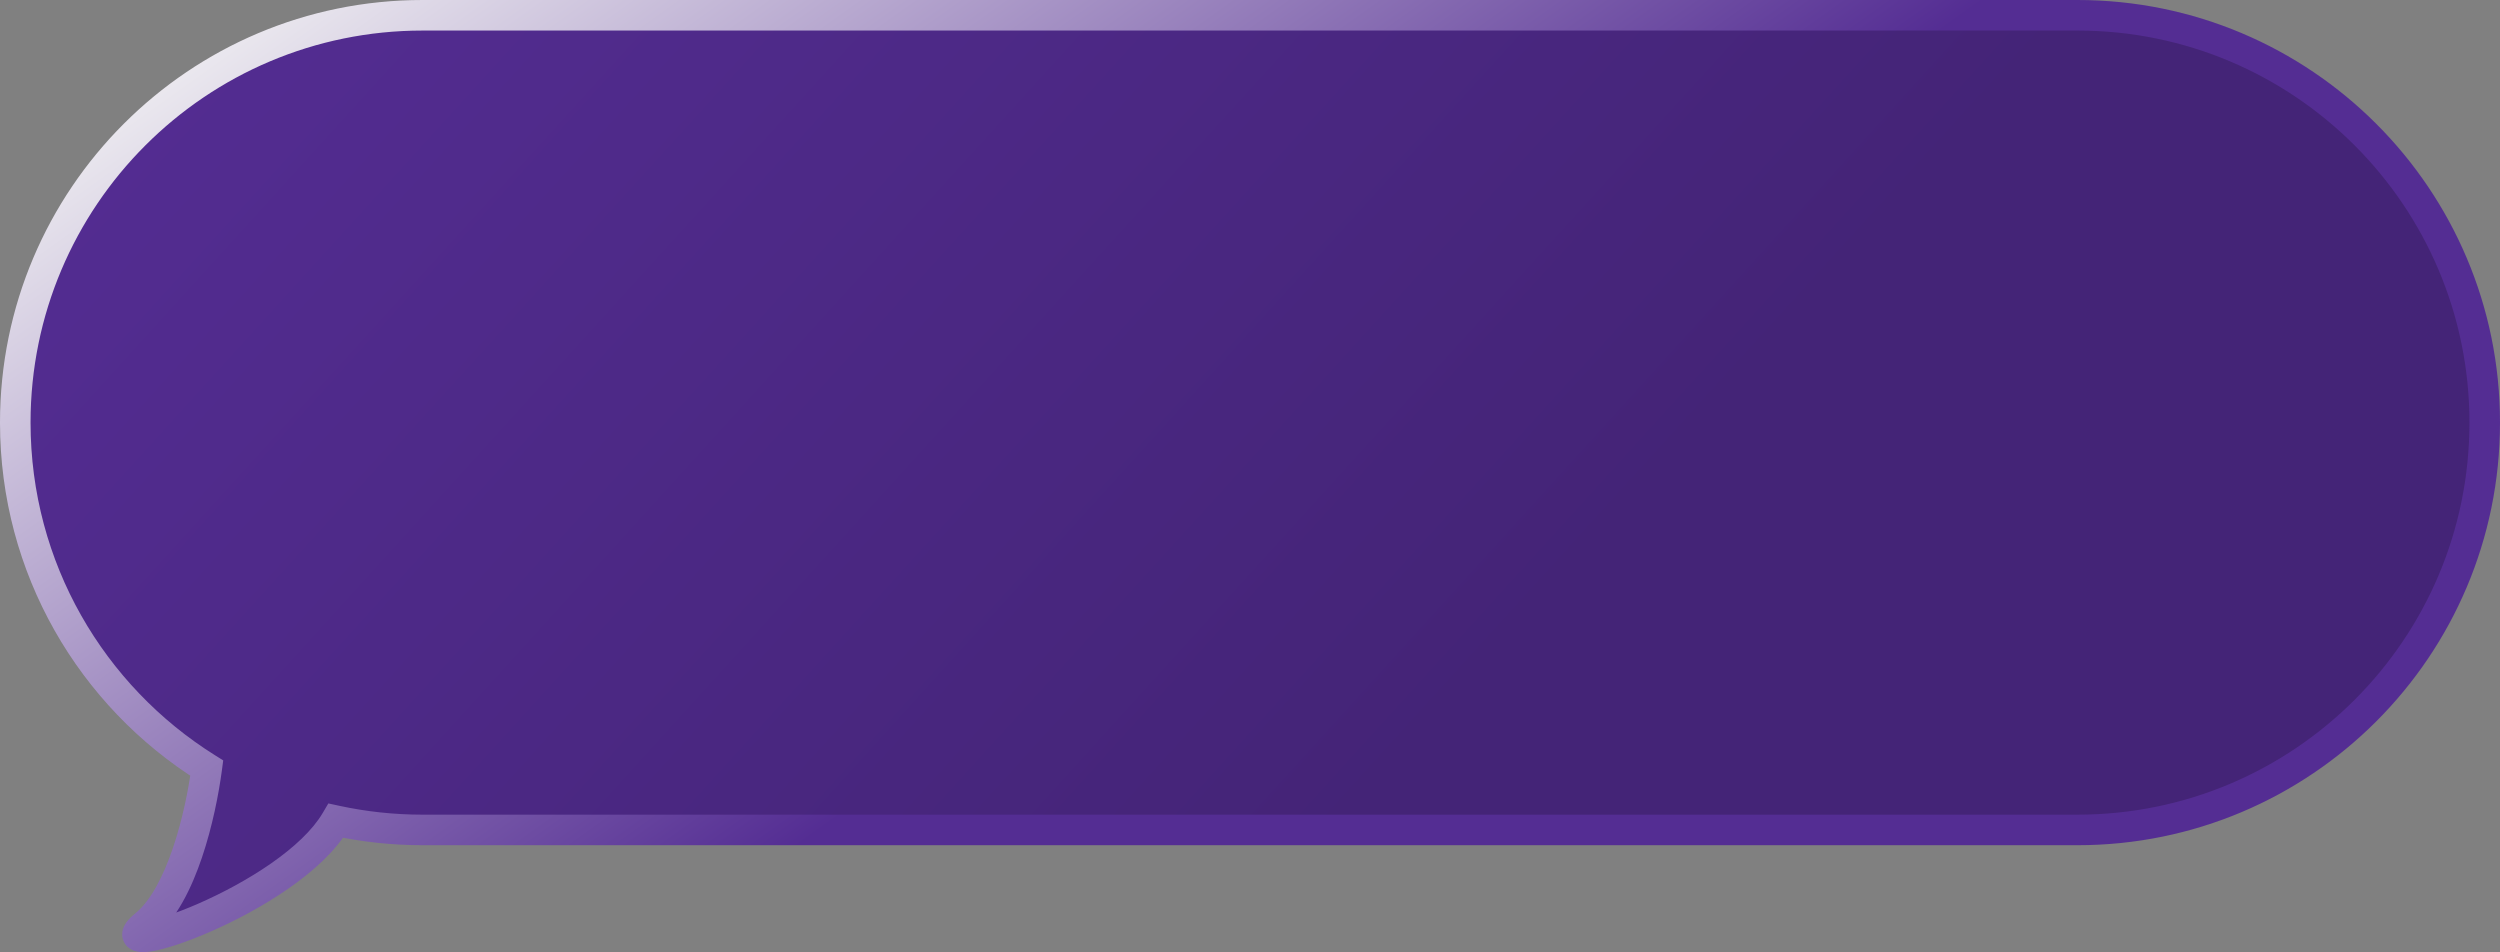
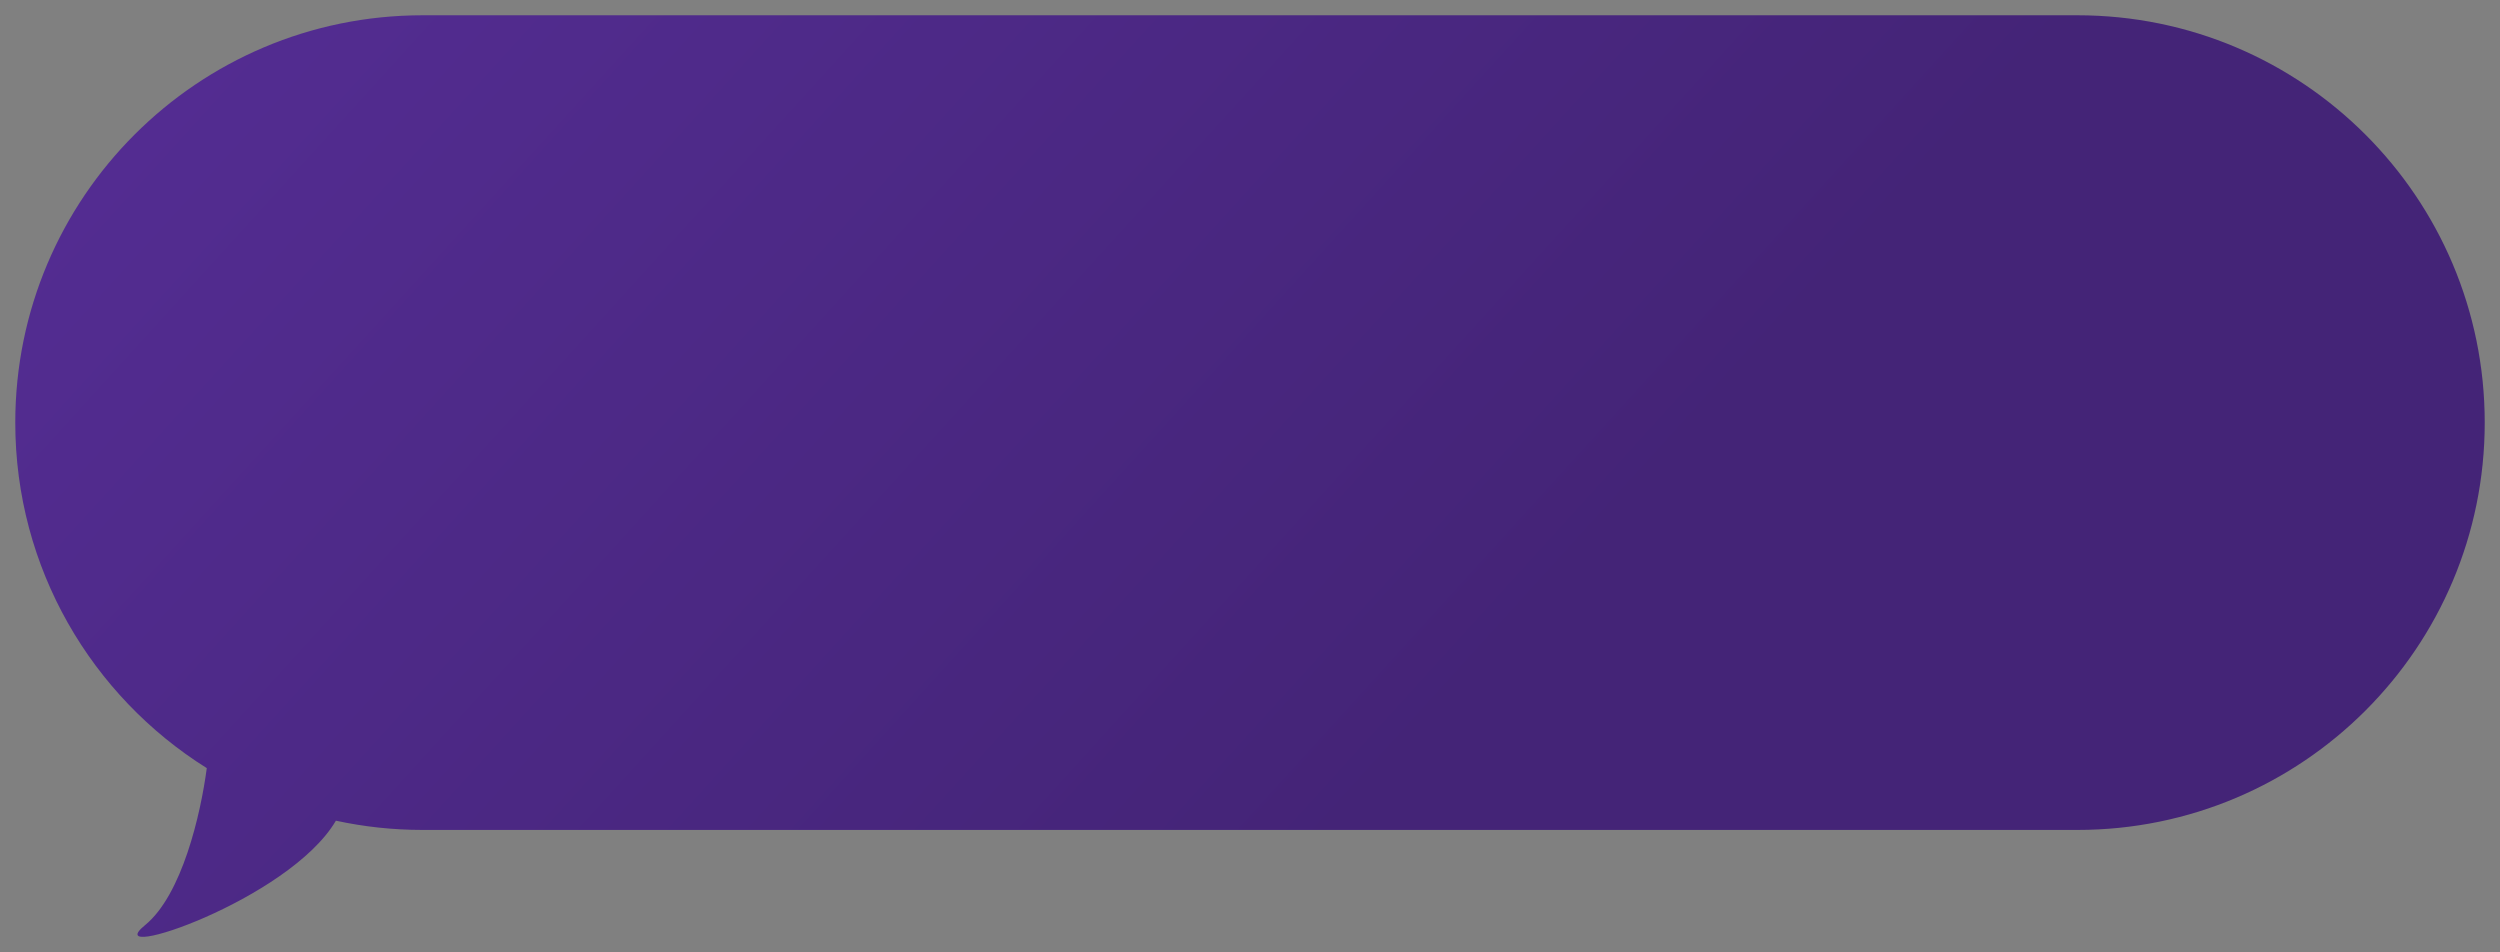
<svg xmlns="http://www.w3.org/2000/svg" width="491" height="187" viewBox="0 0 491 187" fill="none">
  <rect x="0" y="0" width="491" height="187" fill="#808080" stroke="none" />
  <path fill-rule="evenodd" clip-rule="evenodd" d="M83 3C38.817 3 3 38.817 3 83C3 111.615 18.023 136.72 40.612 150.86C39.417 159.894 35.755 175.779 28.48 181.705C19.133 189.317 56.762 176.843 65.972 161.184C71.459 162.373 77.156 163 83 163H408C452.183 163 488 127.183 488 83C488 38.817 452.183 3 408 3H83Z" fill="url(#paint0_linear_2026_31)" />
-   <path d="M40.612 150.86L43.586 151.254L43.839 149.341L42.204 148.317L40.612 150.86ZM28.48 181.705L26.585 179.379L26.585 179.379L28.48 181.705ZM65.972 161.184L66.608 158.252L64.487 157.792L63.386 159.663L65.972 161.184ZM6 83C6 40.474 40.474 6 83 6V0C37.16 0 0 37.16 0 83H6ZM42.204 148.317C20.454 134.703 6 110.538 6 83H0C0 112.691 15.592 138.738 39.02 153.403L42.204 148.317ZM30.374 184.031C34.705 180.504 37.659 174.352 39.668 168.409C41.72 162.337 42.97 155.908 43.586 151.254L37.638 150.466C37.059 154.846 35.88 160.877 33.984 166.487C32.044 172.226 29.53 176.98 26.585 179.379L30.374 184.031ZM63.386 159.663C61.405 163.032 57.735 166.451 53.201 169.604C48.716 172.724 43.618 175.423 39.061 177.425C34.436 179.456 30.617 180.659 28.667 180.943C28.178 181.015 28.002 180.997 28.037 181.001C28.055 181.003 28.284 181.028 28.594 181.184C28.931 181.352 29.474 181.737 29.788 182.473C30.101 183.204 30.003 183.853 29.9 184.194C29.849 184.363 29.791 184.484 29.754 184.553C29.716 184.622 29.688 184.662 29.683 184.669C29.676 184.678 29.716 184.623 29.842 184.5C29.962 184.381 30.136 184.225 30.374 184.031L26.585 179.379C25.927 179.915 25.295 180.503 24.835 181.133C24.535 181.545 23.508 183.044 24.27 184.829C25.041 186.633 26.851 186.902 27.322 186.958C28.059 187.047 28.842 186.981 29.532 186.881C32.296 186.478 36.708 185.011 41.474 182.918C46.306 180.796 51.758 177.916 56.627 174.53C61.447 171.178 65.934 167.166 68.558 162.705L63.386 159.663ZM83 160C77.372 160 71.887 159.397 66.608 158.252L65.337 164.116C71.031 165.35 76.942 166 83 166V160ZM408 160H83V166H408V160ZM485 83C485 125.526 450.526 160 408 160V166C453.84 166 491 128.84 491 83H485ZM408 6C450.526 6 485 40.474 485 83H491C491 37.16 453.84 0 408 0V6ZM83 6H408V0H83V6Z" fill="url(#paint1_linear_2026_31)" />
  <defs>
    <linearGradient id="paint0_linear_2026_31" x1="32.5" y1="-9.5" x2="245.5" y2="184" gradientUnits="userSpaceOnUse">
      <stop stop-color="#542D93" />
      <stop offset="1" stop-color="#442477" />
    </linearGradient>
    <linearGradient id="paint1_linear_2026_31" x1="38" y1="-4" x2="158.5" y2="165" gradientUnits="userSpaceOnUse">
      <stop stop-color="#F5F5F5" />
      <stop offset="1" stop-color="#542D93" />
    </linearGradient>
  </defs>
</svg>